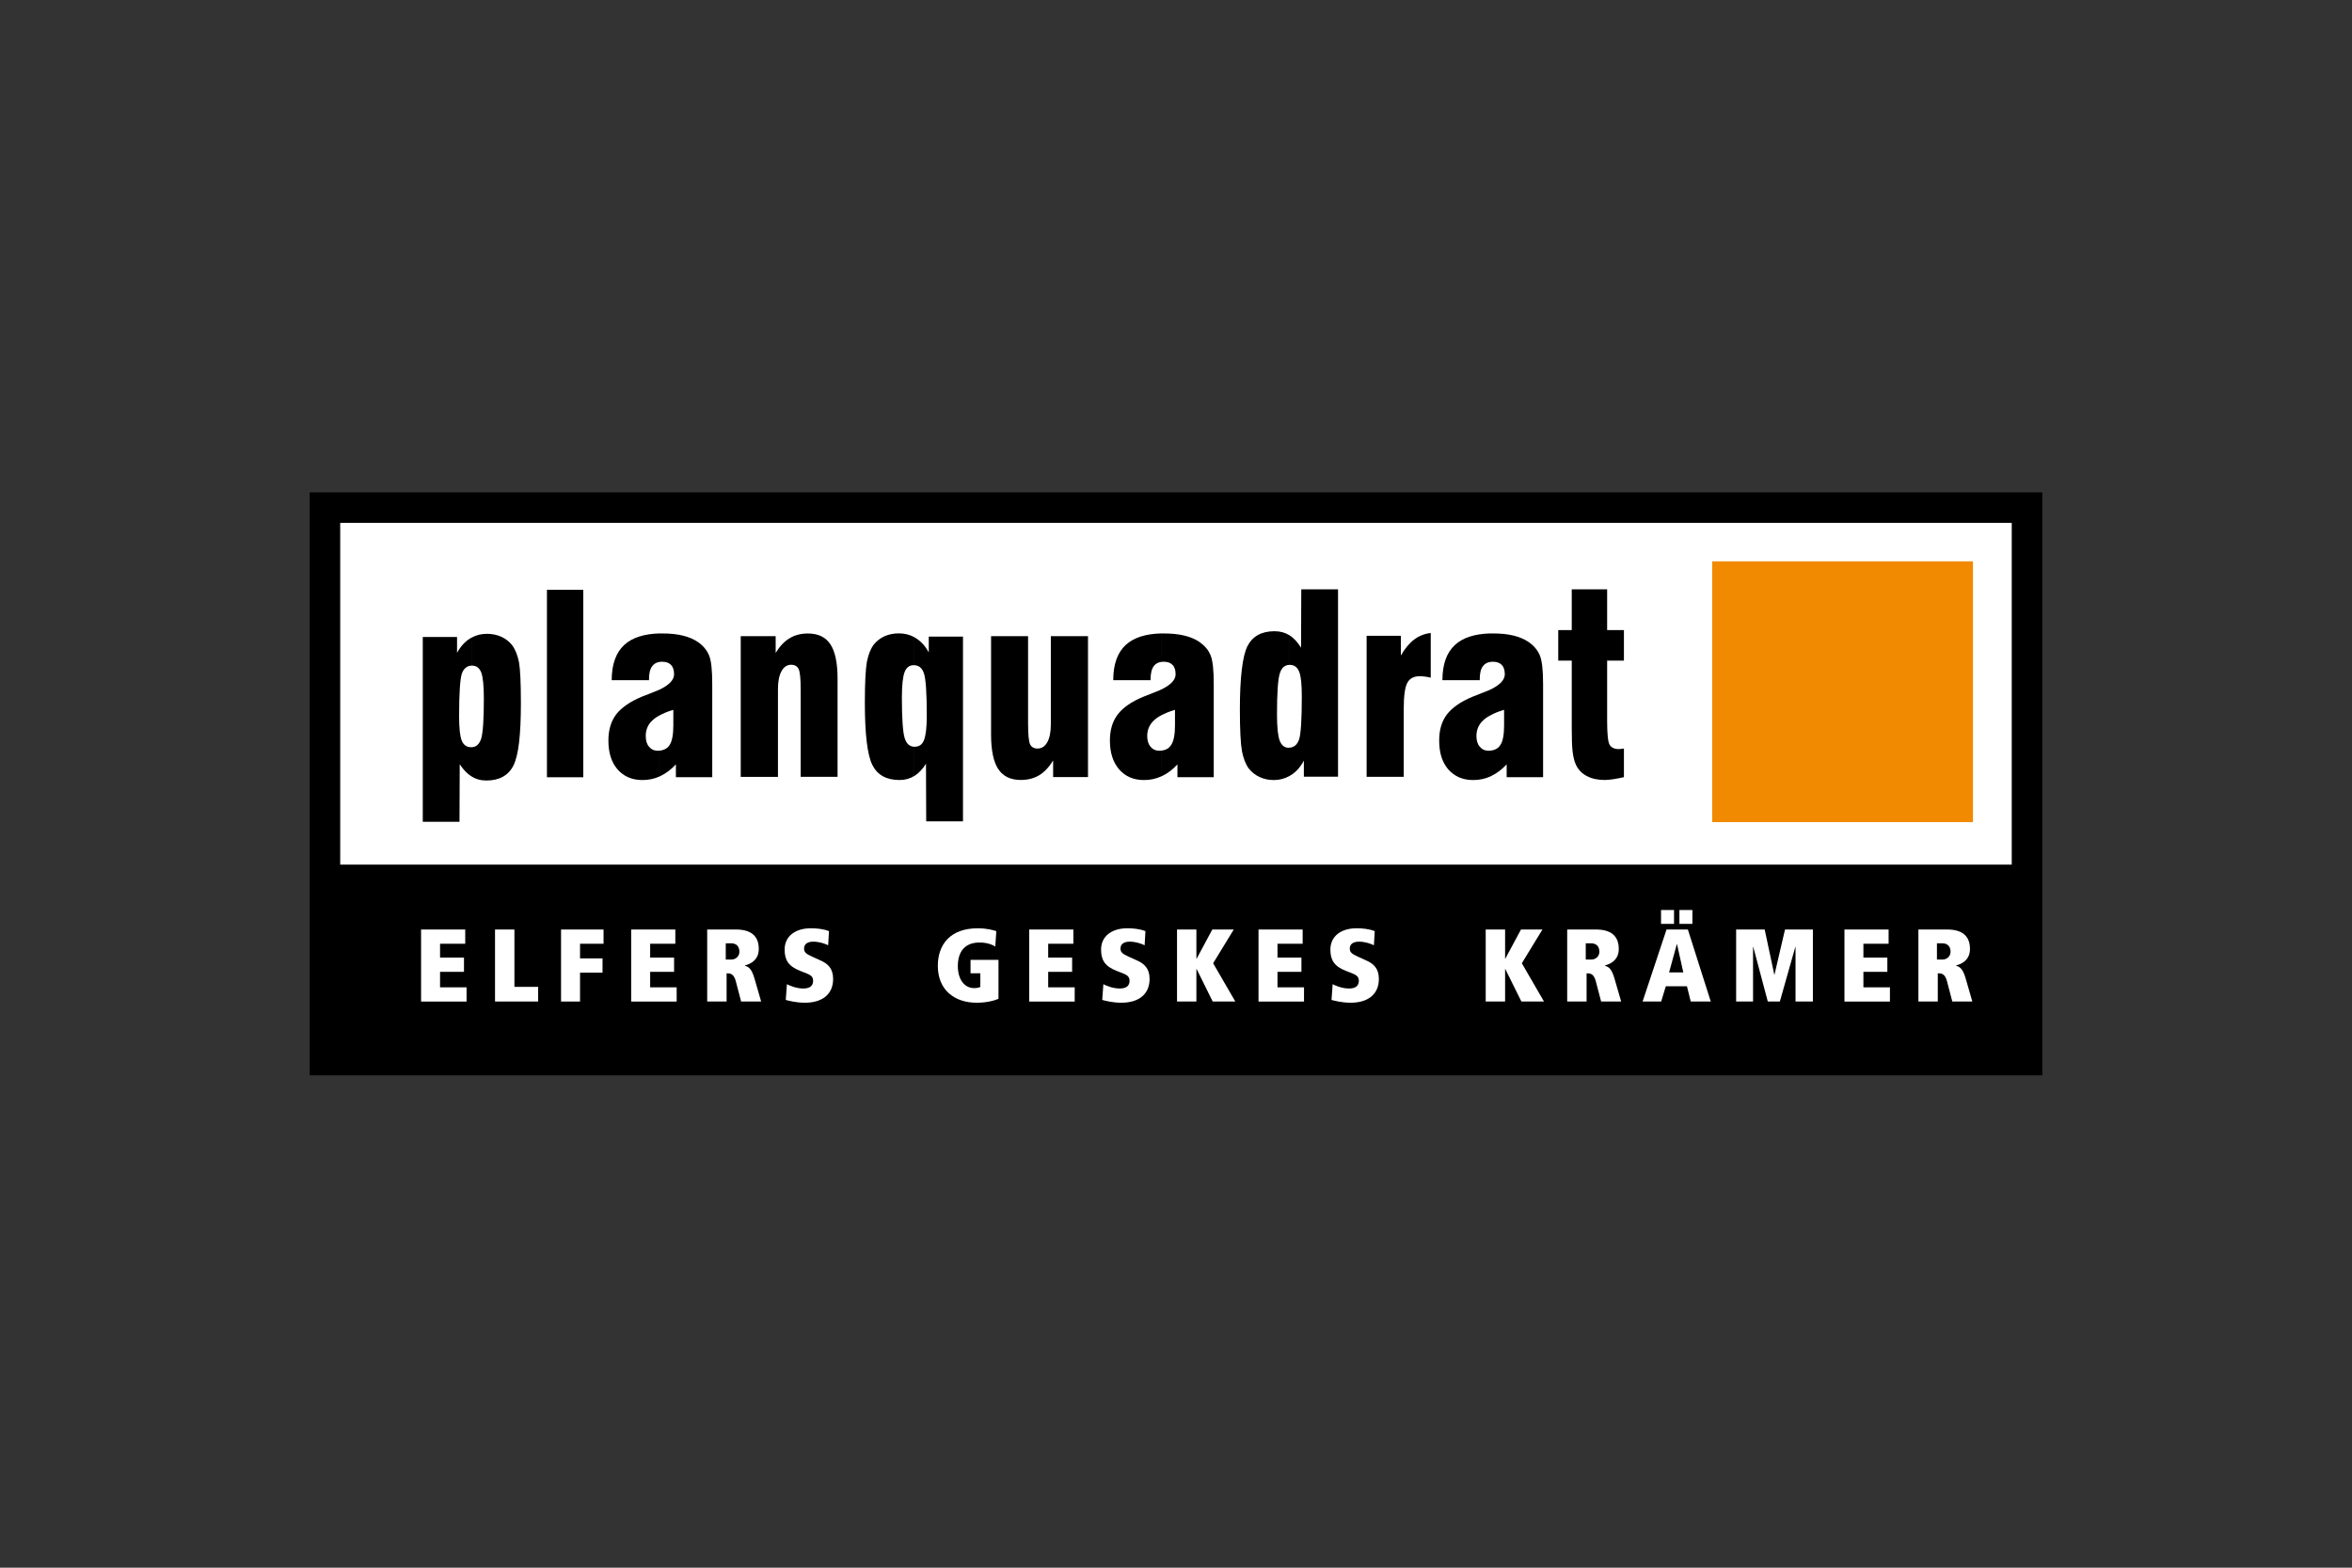
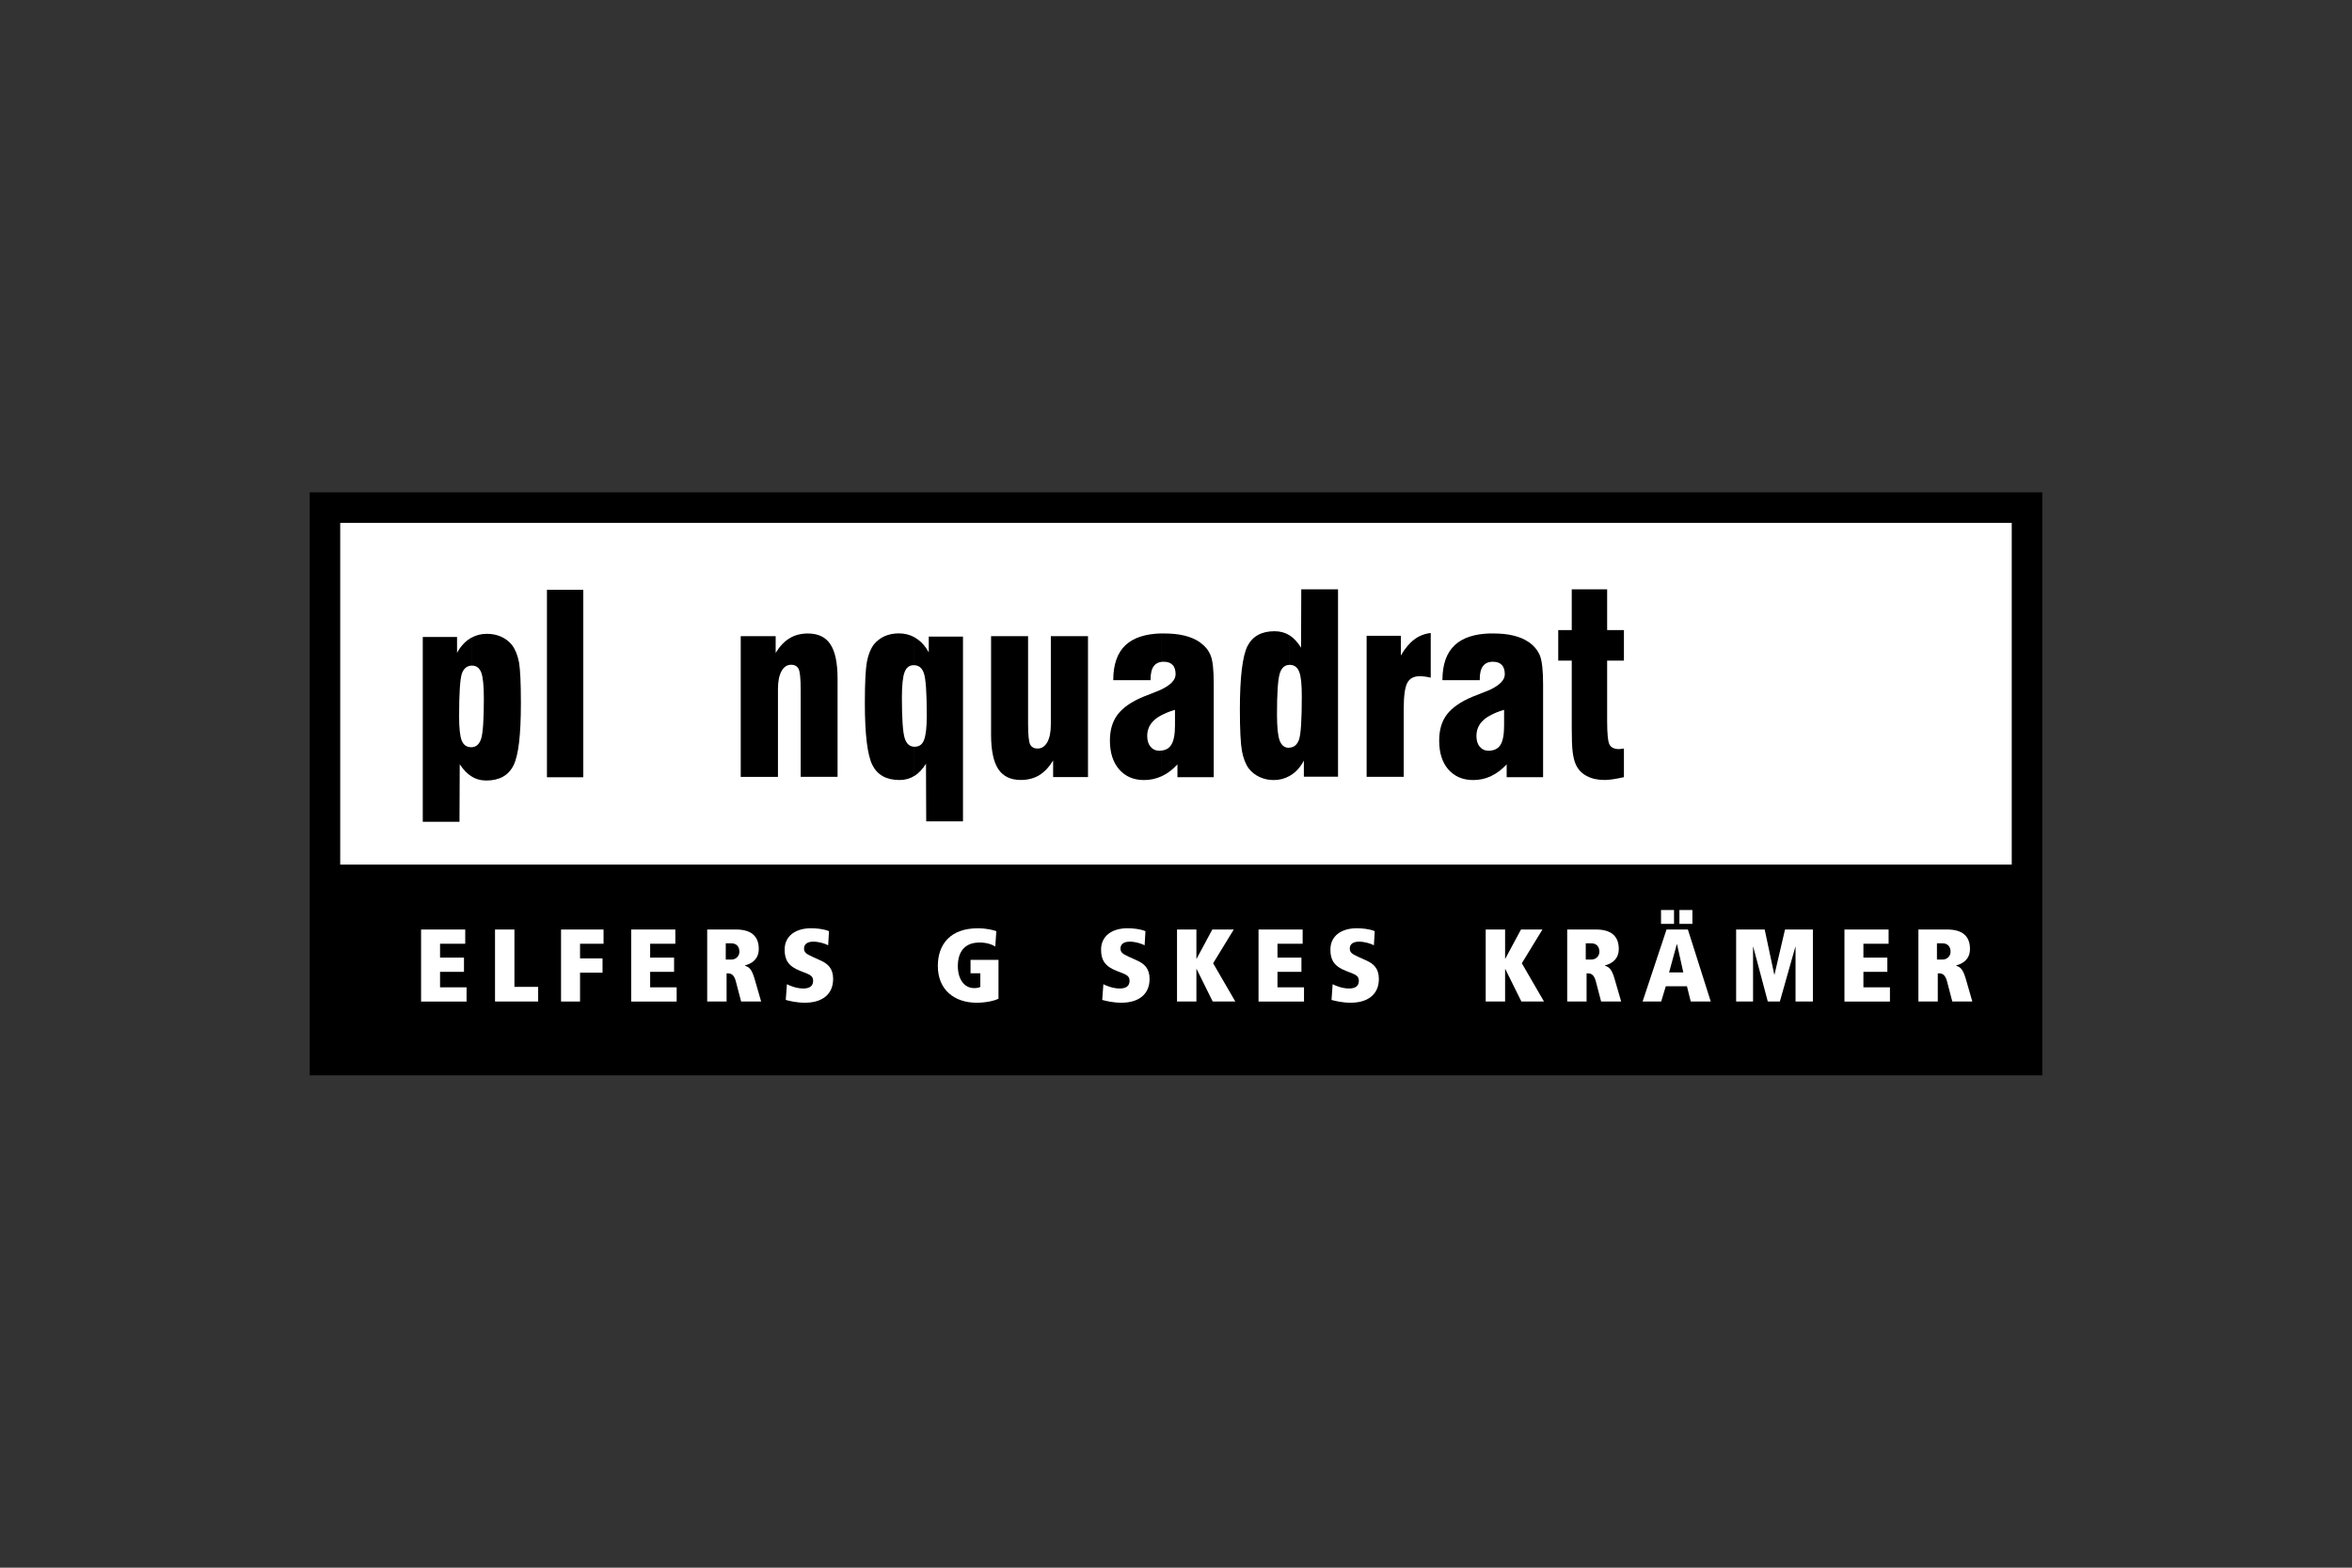
<svg xmlns="http://www.w3.org/2000/svg" id="Ebene_1" data-name="Ebene 1" version="1.1" viewBox="0 0 157.5 105">
  <rect x="0" y="0" width="157.5" height="105" fill="#333333" stroke="none" />
  <defs>
    <style>
      .cls-1 {
        fill: #f18a00;
      }

      .cls-1, .cls-2, .cls-3, .cls-4 {
        stroke-width: 0px;
      }

      .cls-2, .cls-4 {
        fill: #000;
      }

      .cls-3 {
        fill: #fff;
      }

      .cls-4 {
        fill-rule: evenodd;
      }
    </style>
  </defs>
  <g>
    <path class="cls-2" d="M20.739,32.977v39.046h116.023v-39.046H20.739Z" />
    <rect class="cls-3" x="22.782" y="35.021" width="111.933" height="22.889" />
  </g>
  <path class="cls-4" d="M61.249,50.016h-.02v1.954h.007c.284-.179.542-.452.772-.816l.015,3.859h2.463v-12.376h-2.292v1.061c-.228-.424-.514-.739-.861-.953-.035-.021-.07-.046-.104-.065v1.873c.307.015.521.191.637.536.13.36.196,1.315.196,2.85,0,.788-.067,1.333-.19,1.637-.114.297-.329.44-.623.44ZM61.23,50.016c-.317-.006-.531-.199-.649-.577-.12-.387-.187-1.287-.187-2.687,0-.846.06-1.427.182-1.735.115-.307.321-.465.609-.465h.045v-1.873c-.317-.173-.661-.257-1.042-.257-.343,0-.668.064-.956.191-.287.131-.521.318-.716.552-.217.29-.371.676-.465,1.162-.088.487-.137,1.4-.137,2.741,0,2.127.171,3.514.507,4.177.339.668.941.999,1.816.999.374,0,.707-.094.994-.276v-1.954Z" />
  <rect class="cls-2" x="36.626" y="39.503" width="2.433" height="12.556" />
-   <path class="cls-4" d="M45.09,47.544c-.368.105-.676.235-.927.375v-1.728c.654-.313.976-.658.976-1.029,0-.273-.07-.491-.2-.624-.136-.145-.328-.215-.58-.215-.074,0-.136,0-.196.013v-1.908h.196c.515,0,.976.044,1.375.145.406.099.742.249,1.014.436.349.245.594.545.738.895.144.354.209.99.209,1.917v6.234h-2.434v-.86c-.315.343-.661.602-1.032.78-.022.011-.043.025-.067.032v-1.731c.31-.029.532-.151.684-.386.164-.258.244-.689.244-1.301v-1.047ZM44.163,47.919c-.192.097-.35.213-.479.336-.301.279-.442.625-.442,1.046,0,.294.068.538.218.709.144.178.339.273.592.273.035,0,.077-.006.111-.006v1.731c-.35.157-.739.238-1.147.238-.696,0-1.257-.245-1.665-.717-.409-.475-.61-1.116-.61-1.928,0-.707.173-1.29.519-1.75.35-.45.917-.853,1.707-1.182.193-.08.451-.181.774-.305.15-.055.294-.118.423-.174v1.728h0ZM44.163,42.427v1.908c-.206.029-.364.122-.479.272-.151.19-.224.481-.224.885v.064h-2.498c0-1.056.284-1.843.84-2.36.531-.488,1.322-.742,2.361-.77Z" />
  <path class="cls-2" d="M72.857,42.607v9.439h-2.335v-1.112c-.271.444-.583.777-.933.99-.35.209-.758.316-1.228.316-.692,0-1.195-.245-1.515-.731-.318-.482-.48-1.257-.48-2.312v-6.589h2.478v5.835c0,.76.046,1.228.136,1.413.095.185.263.28.497.28.28,0,.497-.143.658-.431.157-.287.233-.685.233-1.195v-5.903h2.489Z" />
  <path class="cls-4" d="M78.681,47.544c-.367.105-.677.235-.936.375v-1.728c.657-.313.978-.658.978-1.029,0-.273-.065-.491-.199-.624-.136-.145-.328-.215-.582-.215-.066,0-.128,0-.196.013v-1.908h.196c.515,0,.976.044,1.379.145.409.099.746.249,1.016.436.344.245.598.545.733.895.144.354.207.99.207,1.917v6.234h-2.431v-.86c-.314.343-.649.602-1.025.78-.02.011-.045.025-.075.032v-1.731c.311-.029.538-.151.684-.386.167-.258.252-.689.252-1.301v-1.047ZM77.745,47.919c-.184.097-.347.213-.477.336-.295.279-.446.625-.446,1.046,0,.294.077.538.219.709.145.178.348.273.594.273.042,0,.076-.006.11-.006v1.731c-.347.157-.73.238-1.139.238-.704,0-1.256-.245-1.666-.717-.409-.475-.616-1.116-.616-1.928,0-.707.172-1.29.524-1.75.345-.45.911-.853,1.709-1.182.185-.08.445-.181.769-.305.158-.055.297-.118.418-.174v1.728h0ZM77.745,42.427v1.908c-.198.029-.363.122-.477.272-.144.19-.22.481-.22.885v.064h-2.5c0-1.056.278-1.843.837-2.36.53-.488,1.323-.742,2.359-.77Z" />
  <path class="cls-4" d="M31.575,50.047c.315-.007.524-.2.648-.577.118-.39.178-1.289.178-2.687,0-.846-.06-1.426-.172-1.736-.123-.308-.325-.465-.613-.465h-.042v-1.872c.307-.172.654-.258,1.032-.258.353,0,.669.066.955.193.289.129.531.318.719.55.222.292.379.678.475,1.164.084.486.126,1.4.126,2.738,0,2.127-.161,3.517-.501,4.178-.338.669-.947,1.002-1.813,1.002-.383,0-.711-.096-.992-.277v-1.952ZM31.554,50.047h.021v1.952h-.007c-.285-.18-.546-.45-.783-.815l-.015,3.859h-2.459v-12.378h2.295v1.061c.231-.424.518-.738.854-.953.036-.021.07-.045.116-.064v1.872c-.309.015-.525.195-.648.536-.119.36-.184,1.317-.184,2.853,0,.786.057,1.332.177,1.637.123.296.333.44.634.44Z" />
  <path class="cls-2" d="M86.366,44.532h-.019v-1.983h.006c.285.186.544.466.771.831l.015-3.908h2.461v12.549h-2.288v-1.078c-.227.43-.514.754-.862.97-.037.02-.069.042-.103.061v-1.898c.306-.015.521-.196.644-.548.121-.362.183-1.326.183-2.889,0-.802-.054-1.35-.177-1.652-.123-.311-.34-.457-.631-.457ZM86.347,44.532c-.32.006-.534.199-.651.586-.121.393-.183,1.306-.183,2.727,0,.862.062,1.441.179,1.756.121.319.322.483.607.483.013,0,.03,0,.048-.006v1.898c-.32.176-.664.27-1.044.27-.341,0-.667-.065-.955-.203-.283-.129-.521-.315-.719-.561-.212-.287-.37-.683-.463-1.179-.088-.492-.138-1.42-.138-2.78,0-2.156.173-3.566.505-4.243.342-.667.942-1.002,1.819-1.002.374,0,.706.091.994.271v1.983Z" />
  <path class="cls-2" d="M91.515,52.03v-9.444h2.292v1.319c.27-.471.575-.831.897-1.073.326-.247.695-.39,1.104-.434v2.991c-.138-.035-.27-.054-.393-.074-.127-.018-.24-.023-.347-.023-.395,0-.676.151-.832.45-.158.297-.236.882-.236,1.753v4.536h-2.485Z" />
  <path class="cls-4" d="M100.721,47.544c-.359.105-.674.227-.927.375v-1.728c.652-.313.974-.658.974-1.029,0-.273-.071-.491-.197-.624-.142-.145-.333-.215-.585-.215-.063,0-.128,0-.192.013v-1.908h.192c.519,0,.974.044,1.378.145.404.099.739.249,1.011.436.354.245.594.545.743.895.142.354.214.99.214,1.917v6.234h-2.439v-.86c-.32.343-.661.602-1.035.78-.021.011-.045.025-.064.032v-1.731c.309-.029.54-.151.683-.386.164-.258.244-.689.244-1.301v-1.047ZM99.794,47.919c-.197.097-.352.213-.482.336-.296.279-.443.625-.443,1.046,0,.294.071.538.222.709.143.178.342.273.586.273.043,0,.082-.006.117-.006v1.731c-.352.157-.733.238-1.147.238-.695,0-1.255-.245-1.666-.717-.41-.475-.607-1.116-.607-1.928,0-.707.168-1.29.519-1.75.346-.45.914-.853,1.707-1.182.19-.08.449-.181.771-.305.158-.055.294-.118.424-.174v1.728h0ZM99.794,42.427v1.908c-.209.029-.365.122-.482.272-.151.19-.221.481-.221.885v.064h-2.5c0-1.056.279-1.843.84-2.36.531-.488,1.32-.742,2.361-.77Z" />
  <path class="cls-2" d="M108.746,52.053c-.286.063-.536.109-.754.143-.21.029-.393.045-.543.045-.467,0-.866-.089-1.195-.265-.33-.175-.57-.426-.726-.758-.103-.228-.175-.515-.216-.858-.043-.343-.061-.867-.061-1.574v-4.539h-.905v-2.047h.905v-2.727h2.37v2.727h1.124v2.047h-1.124v4.036c0,.859.054,1.392.16,1.589.11.198.318.3.62.3.058,0,.145-.006.262-.029.034-.003.064-.007.082-.007v1.917Z" />
  <path class="cls-2" d="M49.603,52.03v-9.42h2.339v1.12c.272-.445.581-.772.935-.983.345-.212.756-.317,1.224-.317.688,0,1.193.244,1.507.726.322.488.479,1.253.479,2.302v6.572h-2.469v-5.822c0-.753-.049-1.222-.14-1.403-.096-.185-.258-.281-.495-.281-.279,0-.496.144-.65.429-.158.287-.238.683-.238,1.193v5.886h-2.494Z" />
-   <rect class="cls-1" x="114.654" y="37.597" width="17.464" height="17.466" />
  <g>
    <path class="cls-3" d="M28.197,62.257h2.957v.953h-1.686v.927h1.602v.953h-1.602v1.037h1.775v.953h-3.046v-4.823Z" />
    <path class="cls-3" d="M33.149,62.257h1.299v3.841h1.589v.981h-2.888v-4.823Z" />
    <path class="cls-3" d="M37.57,62.257h2.846v.953h-1.574v.981h1.506v.955h-1.506v1.934h-1.272v-4.823Z" />
    <path class="cls-3" d="M42.266,62.257h2.957v.953h-1.686v.927h1.602v.953h-1.602v1.037h1.775v.953h-3.047v-4.823Z" />
    <path class="cls-3" d="M49.271,65.712c-.125-.463-.339-.519-.546-.519h-.069v1.886h-1.299v-4.823h1.927c.974,0,1.527.409,1.527,1.299,0,.713-.504,1.002-.926,1.106v.02c.276.091.456.222.649.892l.435,1.506h-1.34l-.359-1.368ZM48.98,64.269c.276,0,.532-.21.532-.519,0-.333-.173-.569-.552-.569h-.36v1.087h.38Z" />
    <path class="cls-3" d="M52.696,65.919c.158.088.628.289,1.091.289.49,0,.663-.214.663-.519,0-.318-.214-.408-.588-.553l-.282-.11c-.795-.311-1.037-.739-1.037-1.424,0-.912.732-1.428,1.754-1.428.366,0,.823.035,1.216.192l-.055.946c-.228-.117-.621-.242-.994-.242-.387,0-.621.16-.621.456,0,.248.124.361.552.553l.58.263c.435.199.815.504.815,1.223,0,1.056-.76,1.595-1.887,1.595-.58,0-1.043-.123-1.285-.186l.077-1.056Z" />
    <path class="cls-3" d="M64.991,64.288h1.872v2.603c-.276.139-.843.27-1.458.27-1.485,0-2.604-.855-2.604-2.465,0-1.458.856-2.521,2.667-2.521.628,0,1.05.123,1.25.192l-.069,1.031c-.249-.16-.615-.27-1.057-.27-1.001,0-1.451.635-1.451,1.575,0,.94.476,1.478,1.085,1.478.166,0,.317-.019.421-.082v-.911h-.656v-.899Z" />
-     <path class="cls-3" d="M68.92,62.257h2.957v.953h-1.686v.927h1.603v.953h-1.603v1.037h1.775v.953h-3.046v-4.823Z" />
    <path class="cls-3" d="M73.886,65.919c.159.088.628.289,1.091.289.491,0,.663-.214.663-.519,0-.318-.214-.408-.587-.553l-.283-.11c-.795-.311-1.037-.739-1.037-1.424,0-.912.733-1.428,1.755-1.428.366,0,.822.035,1.216.192l-.055.946c-.229-.117-.622-.242-.995-.242-.387,0-.621.16-.621.456,0,.248.124.361.553.553l.58.263c.435.199.815.504.815,1.223,0,1.056-.76,1.595-1.886,1.595-.58,0-1.043-.123-1.285-.186l.076-1.056Z" />
    <path class="cls-3" d="M80.131,64.904h-.015v2.176h-1.298v-4.823h1.298v1.955h.015l1.05-1.955h1.437l-1.382,2.26,1.486,2.562h-1.515l-1.076-2.176Z" />
    <path class="cls-3" d="M84.275,62.257h2.956v.953h-1.685v.927h1.603v.953h-1.603v1.037h1.776v.953h-3.046v-4.823Z" />
    <path class="cls-3" d="M89.24,65.919c.16.088.629.289,1.091.289.49,0,.664-.214.664-.519,0-.318-.214-.408-.588-.553l-.283-.11c-.793-.311-1.035-.739-1.035-1.424,0-.912.73-1.428,1.754-1.428.365,0,.821.035,1.216.192l-.056.946c-.229-.117-.622-.242-.994-.242-.389,0-.622.16-.622.456,0,.248.123.361.551.553l.581.263c.436.199.816.504.816,1.223,0,1.056-.761,1.595-1.888,1.595-.579,0-1.041-.123-1.283-.186l.076-1.056Z" />
    <path class="cls-3" d="M100.801,64.904h-.013v2.176h-1.299v-4.823h1.299v1.955h.013l1.05-1.955h1.437l-1.38,2.26,1.484,2.562h-1.513l-1.078-2.176Z" />
    <path class="cls-3" d="M106.859,65.712c-.125-.463-.339-.519-.546-.519h-.069v1.886h-1.298v-4.823h1.927c.974,0,1.527.409,1.527,1.299,0,.713-.504,1.002-.927,1.106v.02c.277.091.458.222.65.892l.437,1.506h-1.342l-.359-1.368ZM106.57,64.269c.274,0,.531-.21.531-.519,0-.333-.173-.569-.553-.569h-.359v1.087h.38Z" />
    <path class="cls-3" d="M112.965,66.058h-1.415l-.311,1.022h-1.244l1.603-4.823h1.43l1.532,4.823h-1.34l-.255-1.022ZM111.23,60.952h.87v.925h-.87v-.925ZM112.301,63.238h-.013l-.519,1.892h.953l-.422-1.892ZM112.461,60.952h.869v.925h-.869v-.925Z" />
    <path class="cls-3" d="M117.405,63.417h-.013v3.662h-1.133v-4.823h1.912l.644,3.025h.013l.704-3.025h1.867v4.823h-1.162v-3.662h-.013l-1.037,3.662h-.808l-.974-3.662Z" />
    <path class="cls-3" d="M123.511,62.257h2.958v.953h-1.687v.927h1.603v.953h-1.603v1.037h1.776v.953h-3.046v-4.823Z" />
    <path class="cls-3" d="M130.377,65.712c-.125-.463-.339-.519-.546-.519h-.069v1.886h-1.298v-4.823h1.927c.974,0,1.527.409,1.527,1.299,0,.713-.504,1.002-.927,1.106v.02c.277.091.456.222.65.892l.434,1.506h-1.34l-.359-1.368ZM130.087,64.269c.274,0,.531-.21.531-.519,0-.333-.173-.569-.553-.569h-.359v1.087h.38Z" />
  </g>
</svg>